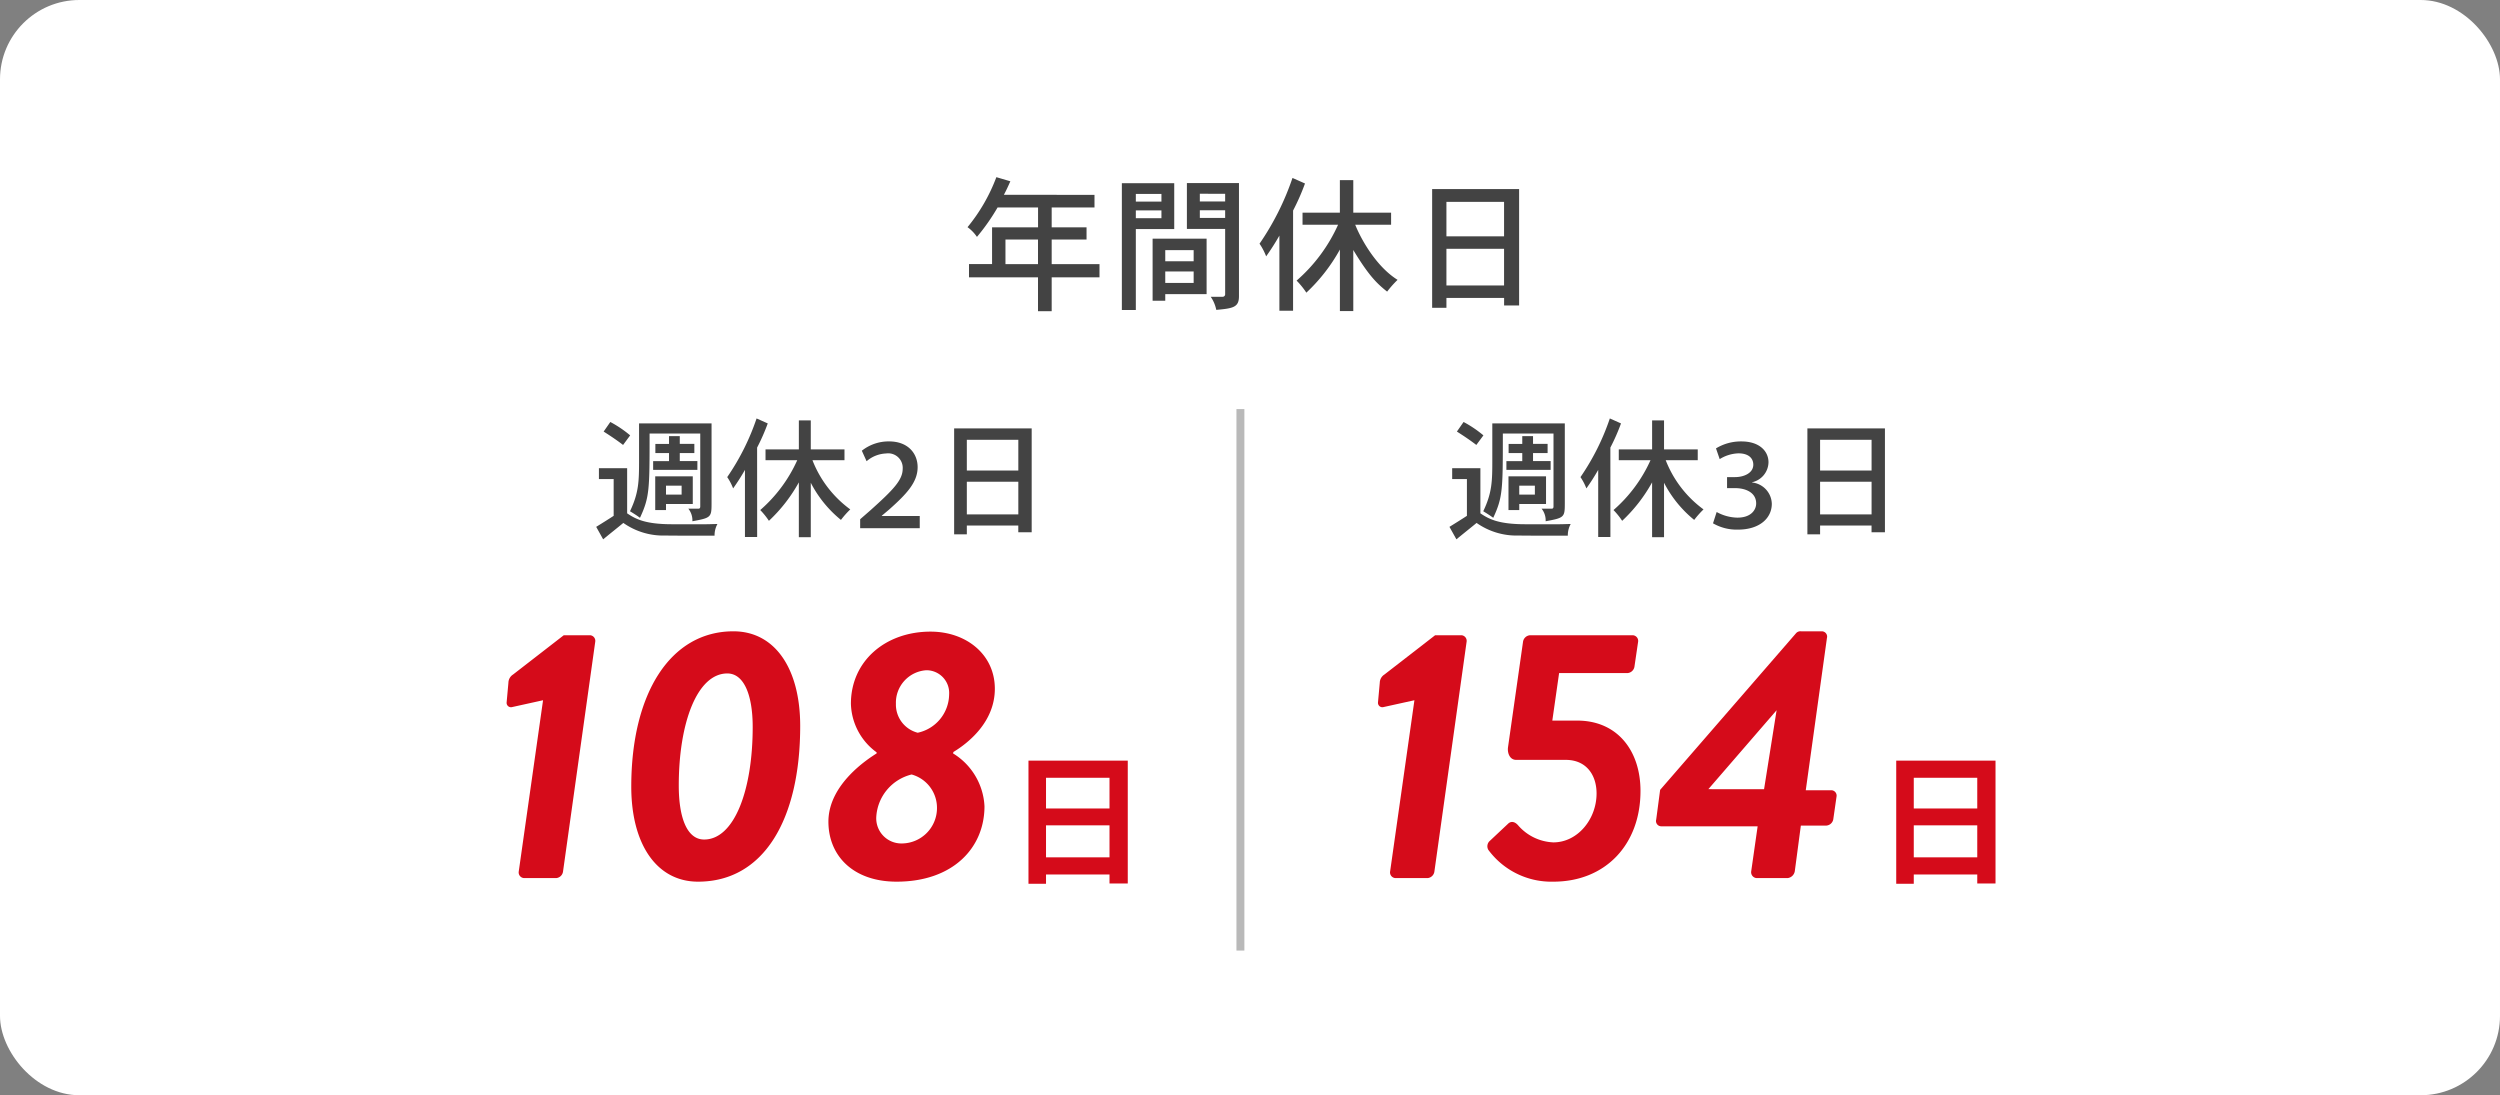
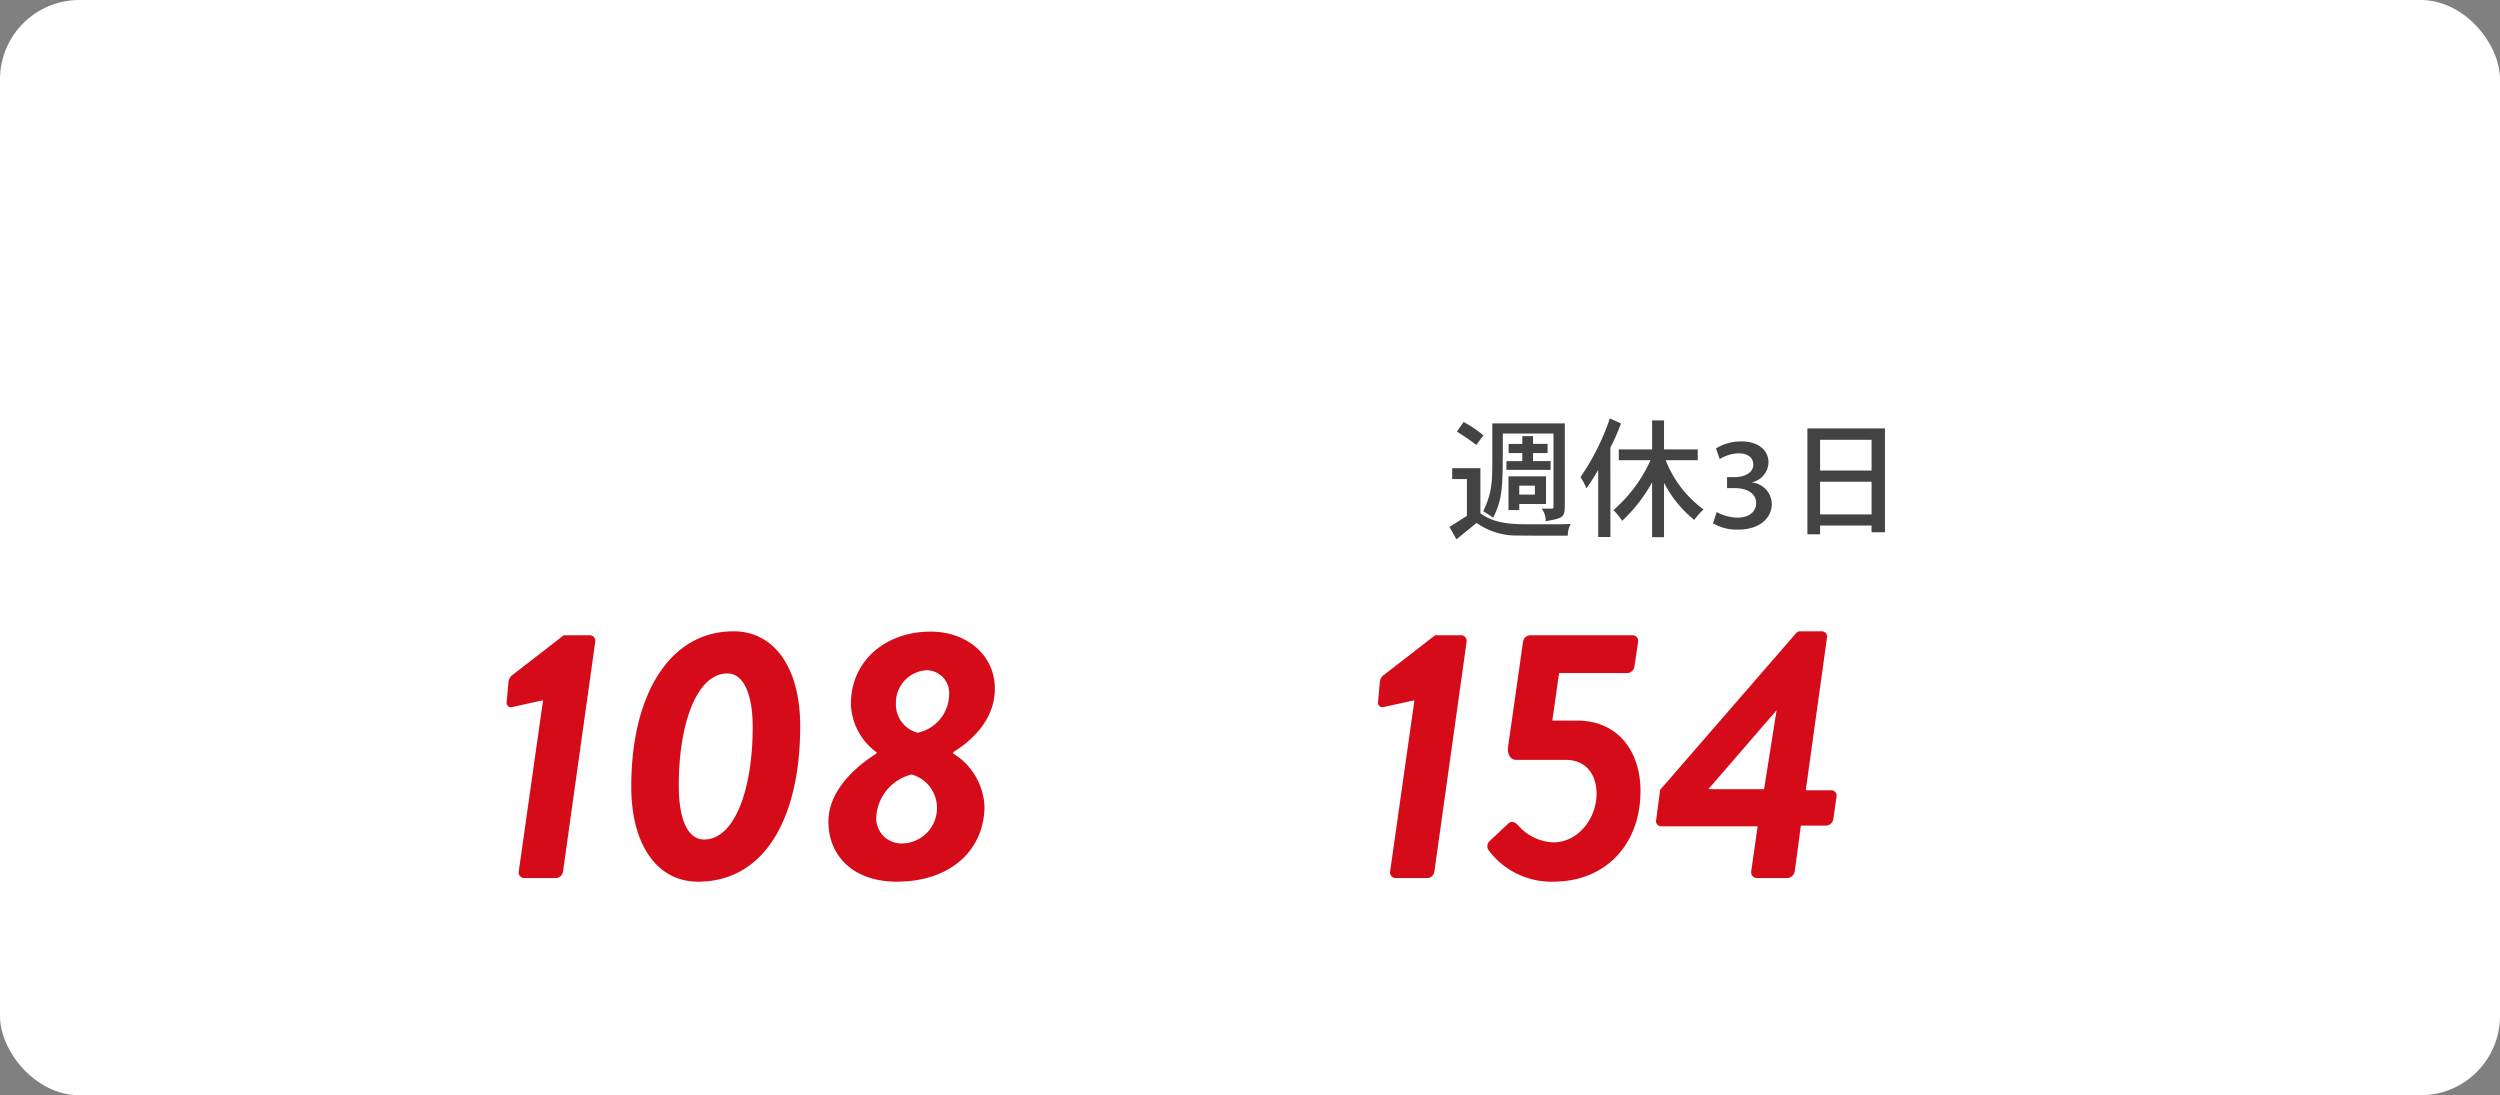
<svg xmlns="http://www.w3.org/2000/svg" width="315" height="138" viewBox="0 0 315 138">
  <rect x="0" y="0" width="315" height="138" fill="#808080" stroke="none" />
  <defs>
    <style>.a{fill:#fff;}.b{fill:#434343;}.c{fill:#d50b1a;}.d{fill:none;stroke:#b9b9b9;}</style>
  </defs>
  <g transform="translate(-525 -8072.833)">
    <rect class="a" width="315" height="138" rx="10" transform="translate(525 8072.833)" />
-     <path class="b" d="M9.788-7.73v3.1h-4.1v-3.1Zm-4.3-5.635c.241-.445.463-.908.816-1.705L4.542-15.59a22.131,22.131,0,0,1-3.633,6.3A4.833,4.833,0,0,1,2.095-8.064a26.108,26.108,0,0,0,2.6-3.708h5.1v2.5H4v4.634H1.094v1.668H9.788V1.3h1.724V-2.966h6.025V-4.634H11.512v-3.1h4.393V-9.269H11.512v-2.5h5.394v-1.594Zm27.881-.13v.964H30.179V-13.5Zm0,2.076v.964H30.179v-.964Zm-4.82-3.429v5.784h4.82V-.853a.313.313,0,0,1-.3.334h-1.52a4.353,4.353,0,0,1,.7,1.65C34.387.945,35.11.8,35.11-.593V-14.849Zm-3.207,1.372v.964H22.115v-.964Zm0,2.076v.982H22.115V-11.4ZM20.354-14.83V1.149h1.761v-10.2h4.838V-14.83ZM29.4-6.4v1.409H25.823V-6.4Zm0,2.688v1.446H25.823V-3.708ZM24.229-7.841V-.019h1.594V-.853h5.209V-7.841Zm17.7-3.541a28.557,28.557,0,0,0,1.5-3.411l-1.576-.7a33.573,33.573,0,0,1-4.152,8.286,7.693,7.693,0,0,1,.834,1.594,29.711,29.711,0,0,0,1.668-2.614V1.242h1.724Zm5.895-3.837v4.1H43.119V-9.6H47.6a20.451,20.451,0,0,1-5.228,7.044A9.976,9.976,0,0,1,43.6-1.038,21.989,21.989,0,0,0,47.827-6.47V1.279h1.687V-6.414c2.021,3.355,3.059,4.282,4.264,5.246a13.072,13.072,0,0,1,1.316-1.483C52.536-4.245,50.608-7.489,49.755-9.6h4.523v-1.52H49.514v-4.1Zm20.688,2.744v4.338H61.249v-4.338Zm0,5.914v4.616H61.249V-6.562ZM59.45-14.089V.871h1.8V-.371h7.267V.575h1.891V-14.089Z" transform="translate(646 8110.746)" />
-     <path class="b" d="M6-13.2v4.582c0,2.663-.017,4.135-1.141,6.484.513.314.877.546,1.257.827C7.327-3.9,7.327-4.9,7.327-11.925h6.384v9.2c0,.132-.05.265-.2.265H12.207a2.349,2.349,0,0,1,.513,1.588c2.349-.43,2.415-.5,2.415-2.266V-13.2ZM.943-7.559v1.373H2.8v4.631c-.579.38-1.373.877-2.2,1.389l.877,1.571C2.4.645,3.242-.017,4.019-.662A8.715,8.715,0,0,0,9.345.926c.794.017,1.72.017,6.169.017a2.975,2.975,0,0,1,.364-1.472c-.81.017-1.009.033-1.456.033H10.156c-3.391,0-4.6-.662-5.657-1.373v-5.69Zm10.42,2.2v1.125H9.395V-5.359ZM8.038-6.533v4.251H9.395v-.761h3.374v-3.49Zm-6.5-5.64c.91.579,1.671,1.092,2.448,1.687l.893-1.207a14.227,14.227,0,0,0-2.5-1.687Zm8.237.579v.976H8.055v1.158h1.72v1.009h-2v1.108h5.574V-8.452H11.131V-9.461h1.836v-1.158H11.131v-.976Zm11.1,1.439a25.48,25.48,0,0,0,1.34-3.043l-1.406-.629a29.955,29.955,0,0,1-3.7,7.393,6.864,6.864,0,0,1,.744,1.422,26.509,26.509,0,0,0,1.489-2.332V1.108h1.538Zm5.26-3.424v3.655h-4.2v1.356h4A18.247,18.247,0,0,1,21.27-2.283,8.9,8.9,0,0,1,22.362-.926a19.619,19.619,0,0,0,3.771-4.846V1.141h1.505V-5.723a14.624,14.624,0,0,0,3.8,4.681,11.663,11.663,0,0,1,1.174-1.323,13.934,13.934,0,0,1-4.764-6.2h4.036V-9.924H27.638v-3.655ZM41.367,0V-1.538h-4.78v-.033l.943-.794C39.7-4.3,41.1-5.772,41.1-7.691c0-1.687-1.174-3.242-3.606-3.242a5.434,5.434,0,0,0-3.424,1.174l.6,1.323a3.981,3.981,0,0,1,2.448-.976,1.832,1.832,0,0,1,2.1,1.952c-.017,1.406-1.191,2.63-4.069,5.21l-1.29,1.125V0ZM53.788-11.131v3.87H47.3v-3.87Zm0,5.276v4.118H47.3V-5.855ZM45.7-12.57V.777h1.6V-.331h6.484V.513h1.687V-12.57Z" transform="translate(599.521 8139.383)" />
    <path class="b" d="M6-13.2v4.582c0,2.663-.017,4.135-1.141,6.484.513.314.877.546,1.257.827C7.327-3.9,7.327-4.9,7.327-11.925h6.384v9.2c0,.132-.05.265-.2.265H12.207a2.349,2.349,0,0,1,.513,1.588c2.349-.43,2.415-.5,2.415-2.266V-13.2ZM.943-7.559v1.373H2.8v4.631c-.579.38-1.373.877-2.2,1.389l.877,1.571C2.4.645,3.242-.017,4.019-.662A8.715,8.715,0,0,0,9.345.926c.794.017,1.72.017,6.169.017a2.975,2.975,0,0,1,.364-1.472c-.81.017-1.009.033-1.456.033H10.156c-3.391,0-4.6-.662-5.657-1.373v-5.69Zm10.42,2.2v1.125H9.395V-5.359ZM8.038-6.533v4.251H9.395v-.761h3.374v-3.49Zm-6.5-5.64c.91.579,1.671,1.092,2.448,1.687l.893-1.207a14.227,14.227,0,0,0-2.5-1.687Zm8.237.579v.976H8.055v1.158h1.72v1.009h-2v1.108h5.574V-8.452H11.131V-9.461h1.836v-1.158H11.131v-.976Zm11.1,1.439a25.48,25.48,0,0,0,1.34-3.043l-1.406-.629a29.955,29.955,0,0,1-3.7,7.393,6.864,6.864,0,0,1,.744,1.422,26.509,26.509,0,0,0,1.489-2.332V1.108h1.538Zm5.26-3.424v3.655h-4.2v1.356h4A18.247,18.247,0,0,1,21.27-2.283,8.9,8.9,0,0,1,22.362-.926a19.619,19.619,0,0,0,3.771-4.846V1.141h1.505V-5.723a14.624,14.624,0,0,0,3.8,4.681,11.663,11.663,0,0,1,1.174-1.323,13.934,13.934,0,0,1-4.764-6.2h4.036V-9.924H27.638v-3.655ZM33.808-.612A5.966,5.966,0,0,0,36.95.182c2.746,0,4.267-1.456,4.267-3.258a2.773,2.773,0,0,0-2.481-2.679v-.033A2.631,2.631,0,0,0,40.8-8.3c0-1.373-1.108-2.63-3.407-2.63a5.988,5.988,0,0,0-3.209.877L34.651-8.7a4.707,4.707,0,0,1,2.365-.728c1.34,0,1.869.678,1.869,1.422,0,1.108-1.257,1.571-2.283,1.571H35.578v1.389H36.6c1.307,0,2.63.546,2.646,1.9.017.794-.6,1.819-2.365,1.819a5.579,5.579,0,0,1-2.613-.711Zm19.98-10.519v3.87H47.3v-3.87Zm0,5.276v4.118H47.3V-5.855ZM45.7-12.57V.777h1.6V-.331h6.484V.513h1.687V-12.57Z" transform="translate(707.031 8139.383)" />
-     <path class="c" d="M5-1.98V-6.012H13V-1.98ZM13-12.006v3.87H5v-3.87ZM2.79-14.166V1.35H5V.18H13V1.314h2.3v-15.48Z" transform="translate(651.798 8182.838)" />
-     <path class="c" d="M5-1.98V-6.012H13V-1.98ZM13-12.006v3.87H5v-3.87ZM2.79-14.166V1.35H5V.18H13V1.314h2.3v-15.48Z" transform="translate(761.135 8182.838)" />
    <path class="c" d="M4.365-.855A.717.717,0,0,0,5.04,0H9.09a.957.957,0,0,0,.855-.855l4.05-28.89a.714.714,0,0,0-.63-.855h-3.33l-6.39,4.95a1.256,1.256,0,0,0-.585,1.035L2.835-22.14a.555.555,0,0,0,.72.585l3.87-.855ZM26.955.45c8.28,0,12.87-7.83,12.87-19.62,0-7.245-3.195-11.925-8.415-11.925-7.92,0-12.87,7.785-12.87,19.575C18.54-4.275,21.735.45,26.955.45Zm.765-5.31c-2.115,0-3.195-2.655-3.195-6.795,0-7.965,2.34-14.13,6.12-14.13,2.07,0,3.195,2.655,3.195,6.75C33.84-11.025,31.5-4.86,27.72-4.86ZM43.38-7.11c0,4.275,3.1,7.56,8.595,7.56,7.065,0,11.07-4.23,11.07-9.5a8.267,8.267,0,0,0-3.96-6.66l.045-.18c1.935-1.17,5.22-3.825,5.22-7.965,0-4.32-3.6-7.2-8.1-7.2-5.67,0-10.035,3.69-10.035,9.09a7.813,7.813,0,0,0,3.24,6.12v.135C48.375-15.03,43.38-11.835,43.38-7.11ZM54.63-18.315a3.662,3.662,0,0,1-2.745-3.645,4.1,4.1,0,0,1,3.825-4.23,2.864,2.864,0,0,1,2.88,3.06A5,5,0,0,1,54.63-18.315ZM49.41-7.7a5.854,5.854,0,0,1,4.455-5.355A4.358,4.358,0,0,1,57.06-8.865a4.458,4.458,0,0,1-4.41,4.5A3.166,3.166,0,0,1,49.41-7.7Z" transform="translate(586 8183.473)" />
    <path class="c" d="M4.365-.855A.717.717,0,0,0,5.04,0H9.09a.957.957,0,0,0,.855-.855l4.05-28.89a.714.714,0,0,0-.63-.855h-3.33l-6.39,4.95a1.256,1.256,0,0,0-.585,1.035L2.835-22.14a.555.555,0,0,0,.72.585l3.87-.855Zm12.375-2.7A9.86,9.86,0,0,0,24.93.45c6.57,0,10.98-4.68,10.98-11.43,0-5.085-2.925-8.865-7.965-8.865H24.8l.855-5.985h8.6a.962.962,0,0,0,.9-.855l.45-3.06a.717.717,0,0,0-.675-.855H22.005a.962.962,0,0,0-.9.855L19.215-16.47c-.09.72.225,1.575,1.035,1.575h6.255c2.565,0,3.87,1.89,3.87,4.23,0,3.24-2.385,6.165-5.445,6.165a6.2,6.2,0,0,1-4.41-2.115c-.45-.54-.945-.585-1.305-.225l-2.3,2.16A.9.9,0,0,0,16.74-3.555Zm21.78-2.97H50.67l-.81,5.67A.743.743,0,0,0,50.535,0H54.45a1.046,1.046,0,0,0,.9-.855l.765-5.76H59.31a.962.962,0,0,0,.9-.855l.4-2.79a.68.68,0,0,0-.675-.81h-3.2L59.4-30.24a.671.671,0,0,0-.63-.855H56.16a.737.737,0,0,0-.675.27l-17.1,19.71L37.89-7.38A.667.667,0,0,0,38.52-6.525Zm5.94-4.68,8.6-9.945L51.48-11.2Z" transform="translate(695.792 8183.473)" />
-     <path class="d" d="M0,0V68.227" transform="translate(681.292 8124.377)" />
  </g>
</svg>